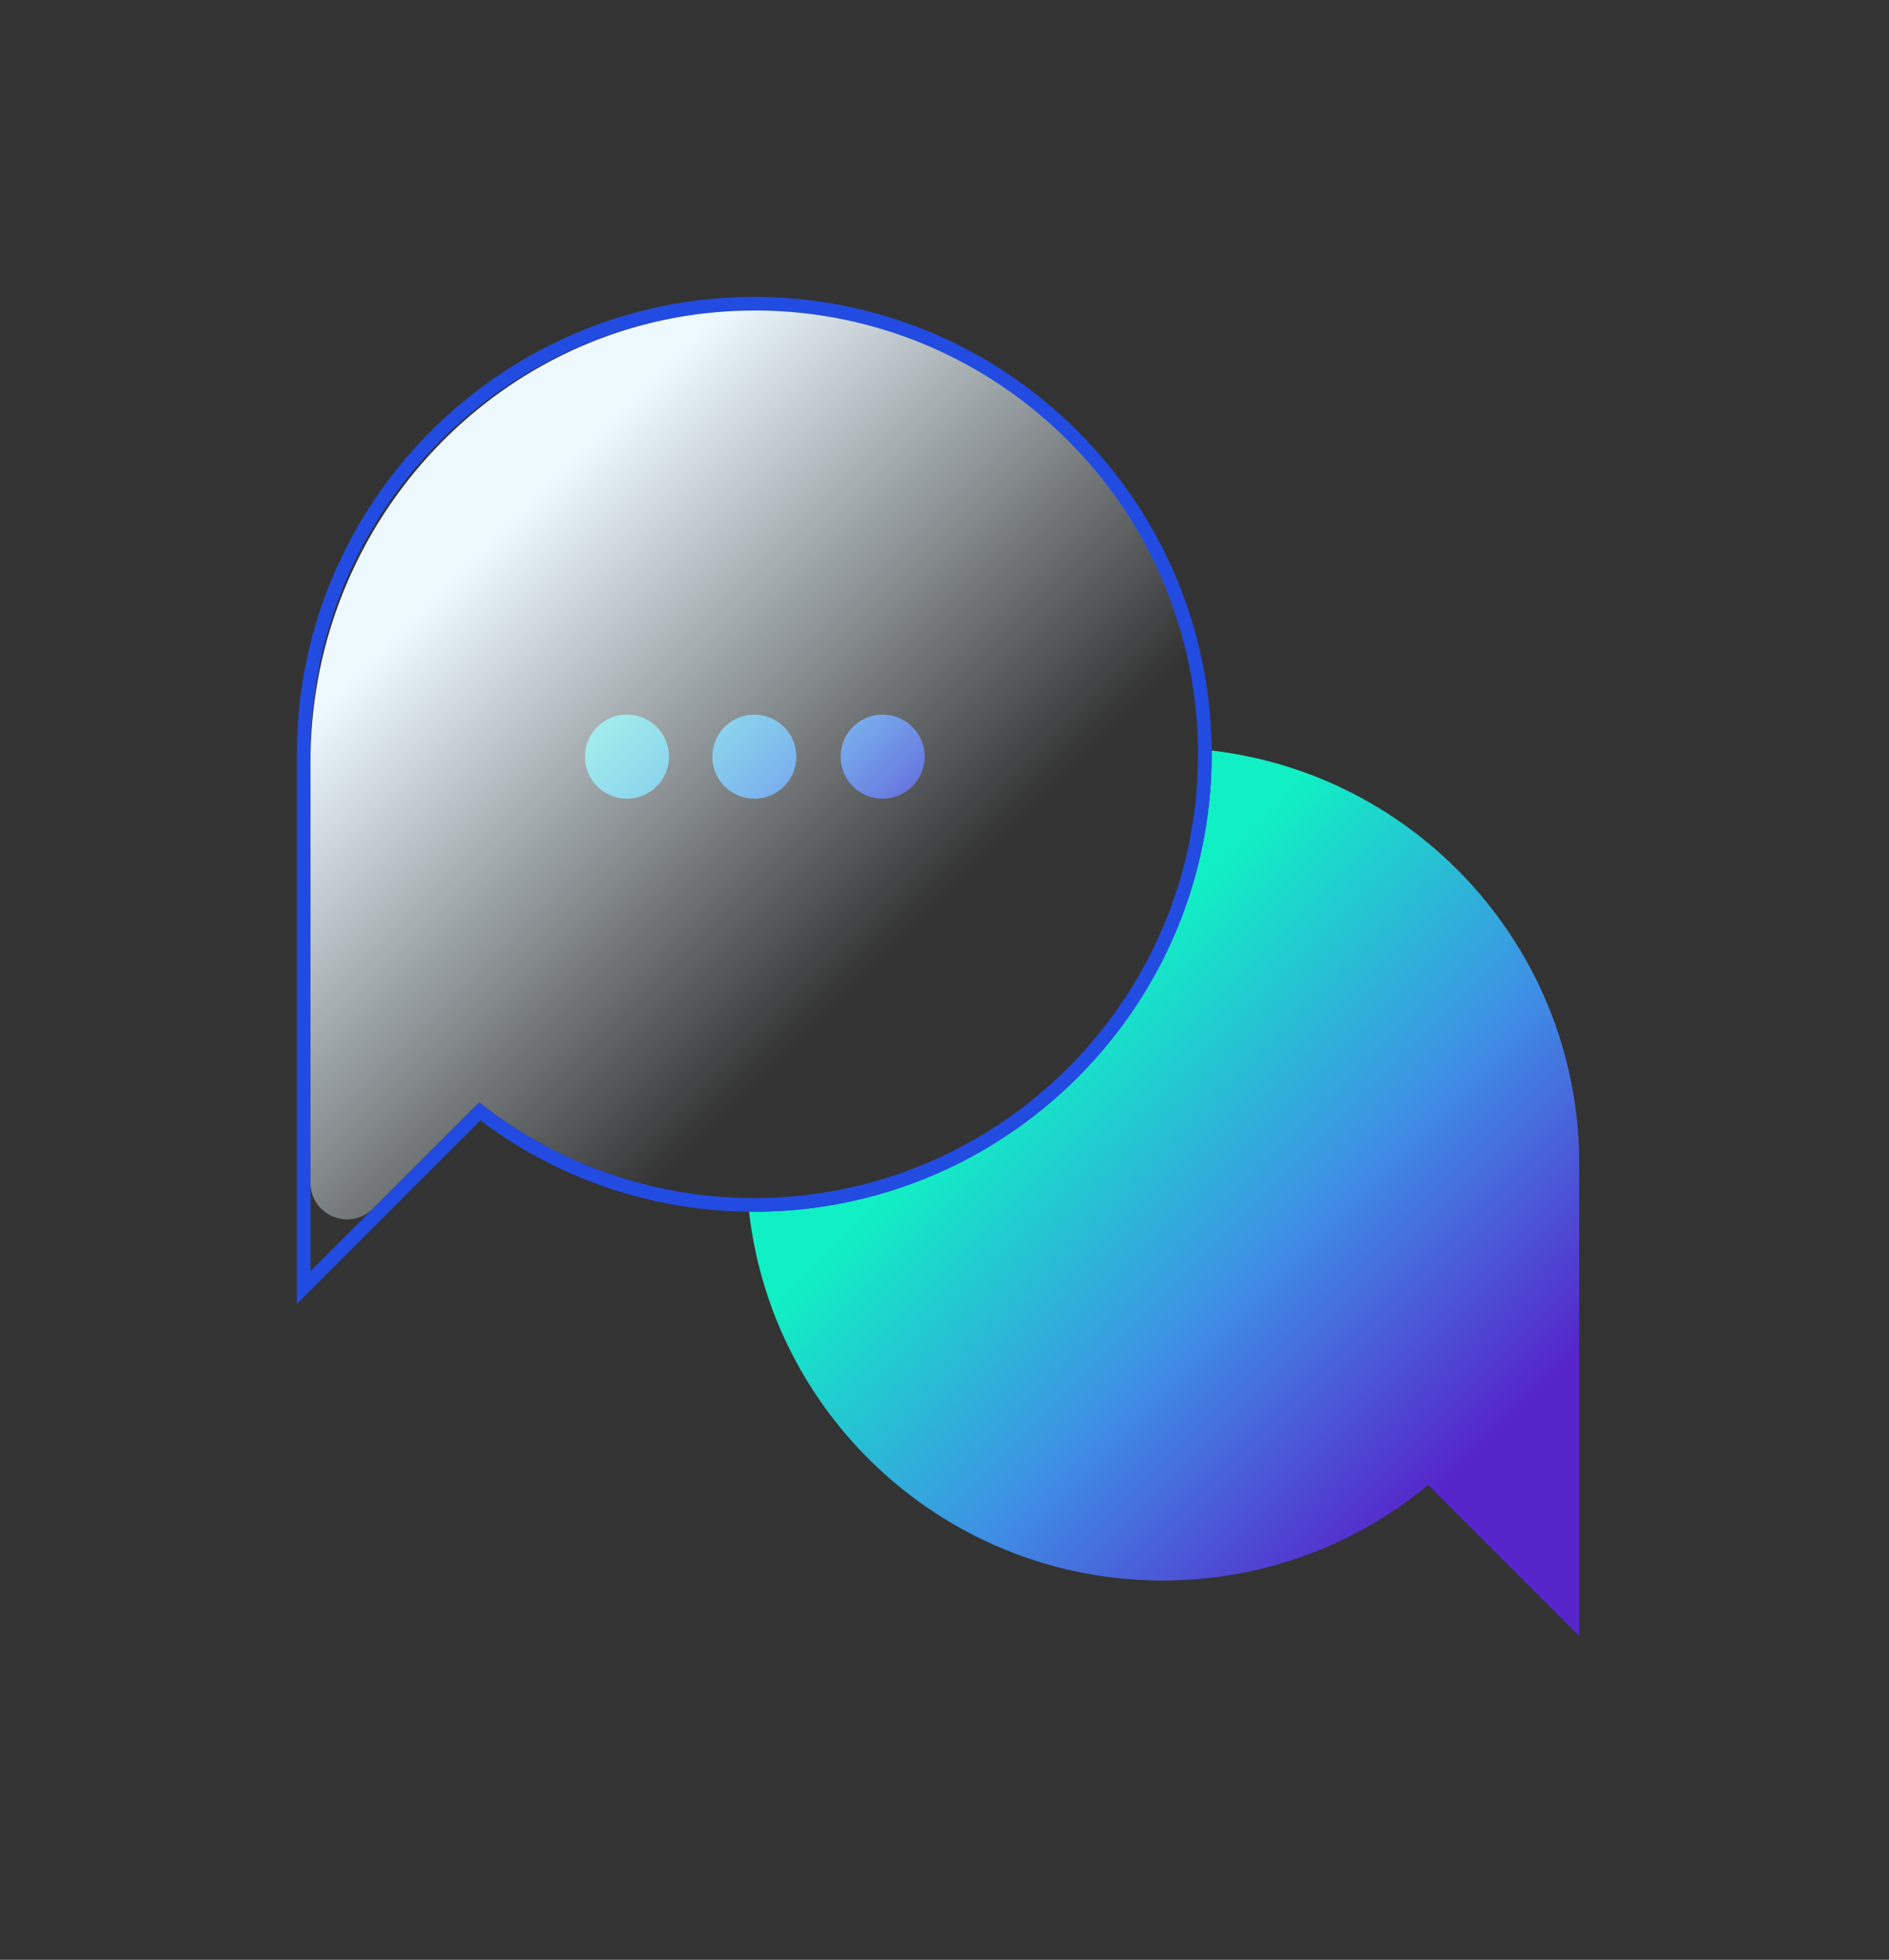
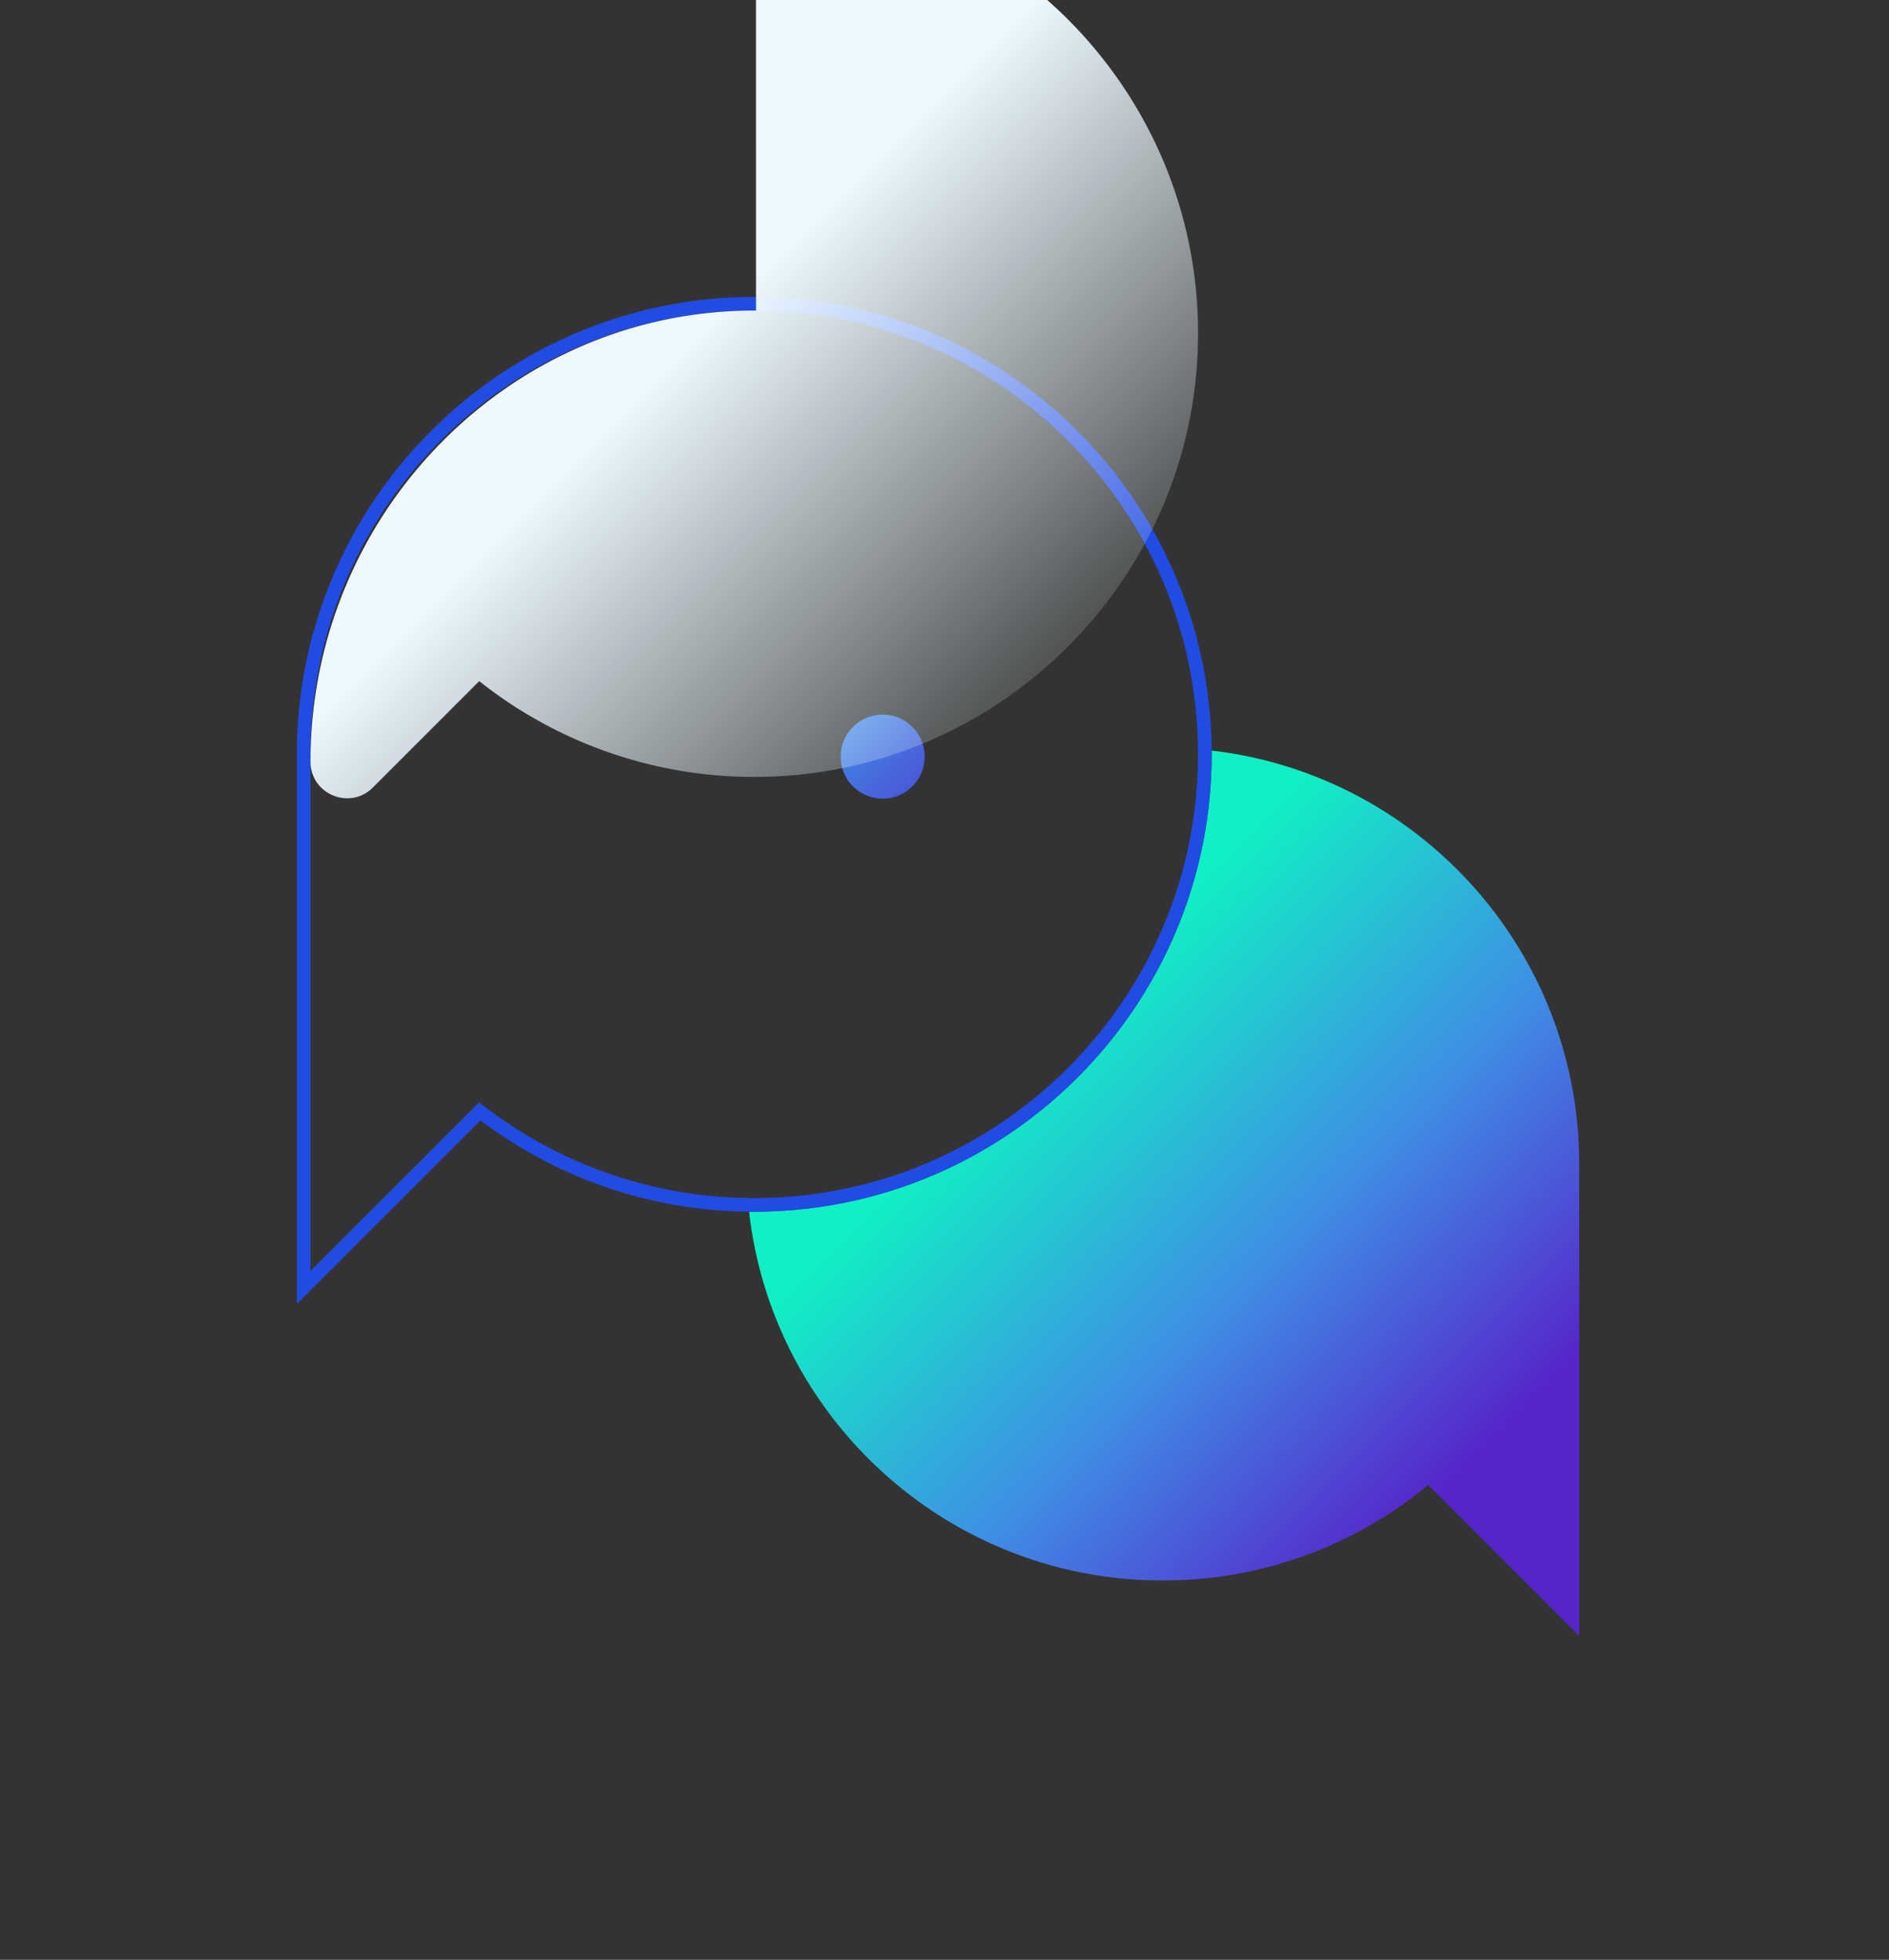
<svg xmlns="http://www.w3.org/2000/svg" width="80" height="83" fill="none">
  <rect width="100%" height="100%" fill="#333333" stroke="none" />
  <path fill="url(#a)" d="M66.88 49.304V69.29l-6.396-6.4a17.56 17.56 0 0 1-11.24 4.046c-9.062 0-16.524-6.83-17.521-15.623h.216c10.682 0 19.372-8.69 19.372-19.371v-.156c8.768 1.018 15.57 8.473 15.57 17.515z" />
-   <path fill="url(#b)" d="M26.512 33.823a1.779 1.779 0 1 0 0-3.557 1.779 1.779 0 0 0 0 3.557" />
-   <path fill="url(#c)" d="M31.947 33.823a1.778 1.778 0 1 0 0-3.557 1.778 1.778 0 0 0 0 3.557" />
  <path fill="url(#d)" d="M39.16 32.045c0 .983-.795 1.778-1.778 1.778a1.777 1.777 0 0 1-1.779-1.778c0-.984.795-1.779 1.779-1.779s1.778.796 1.778 1.779" />
  <path fill="#224BE1" d="M31.943 12.574c-10.682 0-19.372 8.69-19.372 19.371v23.28l7.775-7.774a19.14 19.14 0 0 0 11.597 3.866c10.681 0 19.372-8.69 19.372-19.372 0-10.681-8.69-19.371-19.372-19.371m0 38.164a18.7 18.7 0 0 1-11.647-4.053L13.15 53.83V31.945c0-10.362 8.43-18.793 18.793-18.793s18.793 8.431 18.793 18.793-8.431 18.793-18.793 18.793" />
-   <path fill="url(#e)" d="M32.018 13.152C21.56 13.113 13.15 21.8 13.15 32.258v17.834c0 1.378 1.668 2.07 2.641 1.094l4.505-4.505a18.72 18.72 0 0 0 12.992 4.008c9.209-.643 16.67-8.037 17.391-17.242.863-11.015-7.834-20.26-18.662-20.298z" style="mix-blend-mode:overlay" />
+   <path fill="url(#e)" d="M32.018 13.152C21.56 13.113 13.15 21.8 13.15 32.258c0 1.378 1.668 2.07 2.641 1.094l4.505-4.505a18.72 18.72 0 0 0 12.992 4.008c9.209-.643 16.67-8.037 17.391-17.242.863-11.015-7.834-20.26-18.662-20.298z" style="mix-blend-mode:overlay" />
  <defs>
    <linearGradient id="a" x1="62.088" x2="44.002" y1="62.148" y2="44.058" gradientUnits="userSpaceOnUse">
      <stop stop-color="#5625CA" />
      <stop offset=".47" stop-color="#3F8DE5" />
      <stop offset="1" stop-color="#11EFC4" />
    </linearGradient>
    <linearGradient id="b" x1="36.231" x2="23.519" y1="41.764" y2="29.052" gradientUnits="userSpaceOnUse">
      <stop stop-color="#5625CA" />
      <stop offset=".47" stop-color="#3F8DE5" />
      <stop offset="1" stop-color="#11EFC4" />
    </linearGradient>
    <linearGradient id="c" x1="38.951" x2="26.239" y1="39.049" y2="26.333" gradientUnits="userSpaceOnUse">
      <stop stop-color="#5625CA" />
      <stop offset=".47" stop-color="#3F8DE5" />
      <stop offset="1" stop-color="#11EFC4" />
    </linearGradient>
    <linearGradient id="d" x1="41.67" x2="28.954" y1="36.33" y2="23.617" gradientUnits="userSpaceOnUse">
      <stop stop-color="#5625CA" />
      <stop offset=".47" stop-color="#3F8DE5" />
      <stop offset="1" stop-color="#11EFC4" />
    </linearGradient>
    <linearGradient id="e" x1="36.299" x2="19.124" y1="41.81" y2="24.636" gradientUnits="userSpaceOnUse">
      <stop stop-color="#EDF9FF" stop-opacity="0" />
      <stop offset="1" stop-color="#EDF9FF" />
    </linearGradient>
  </defs>
</svg>